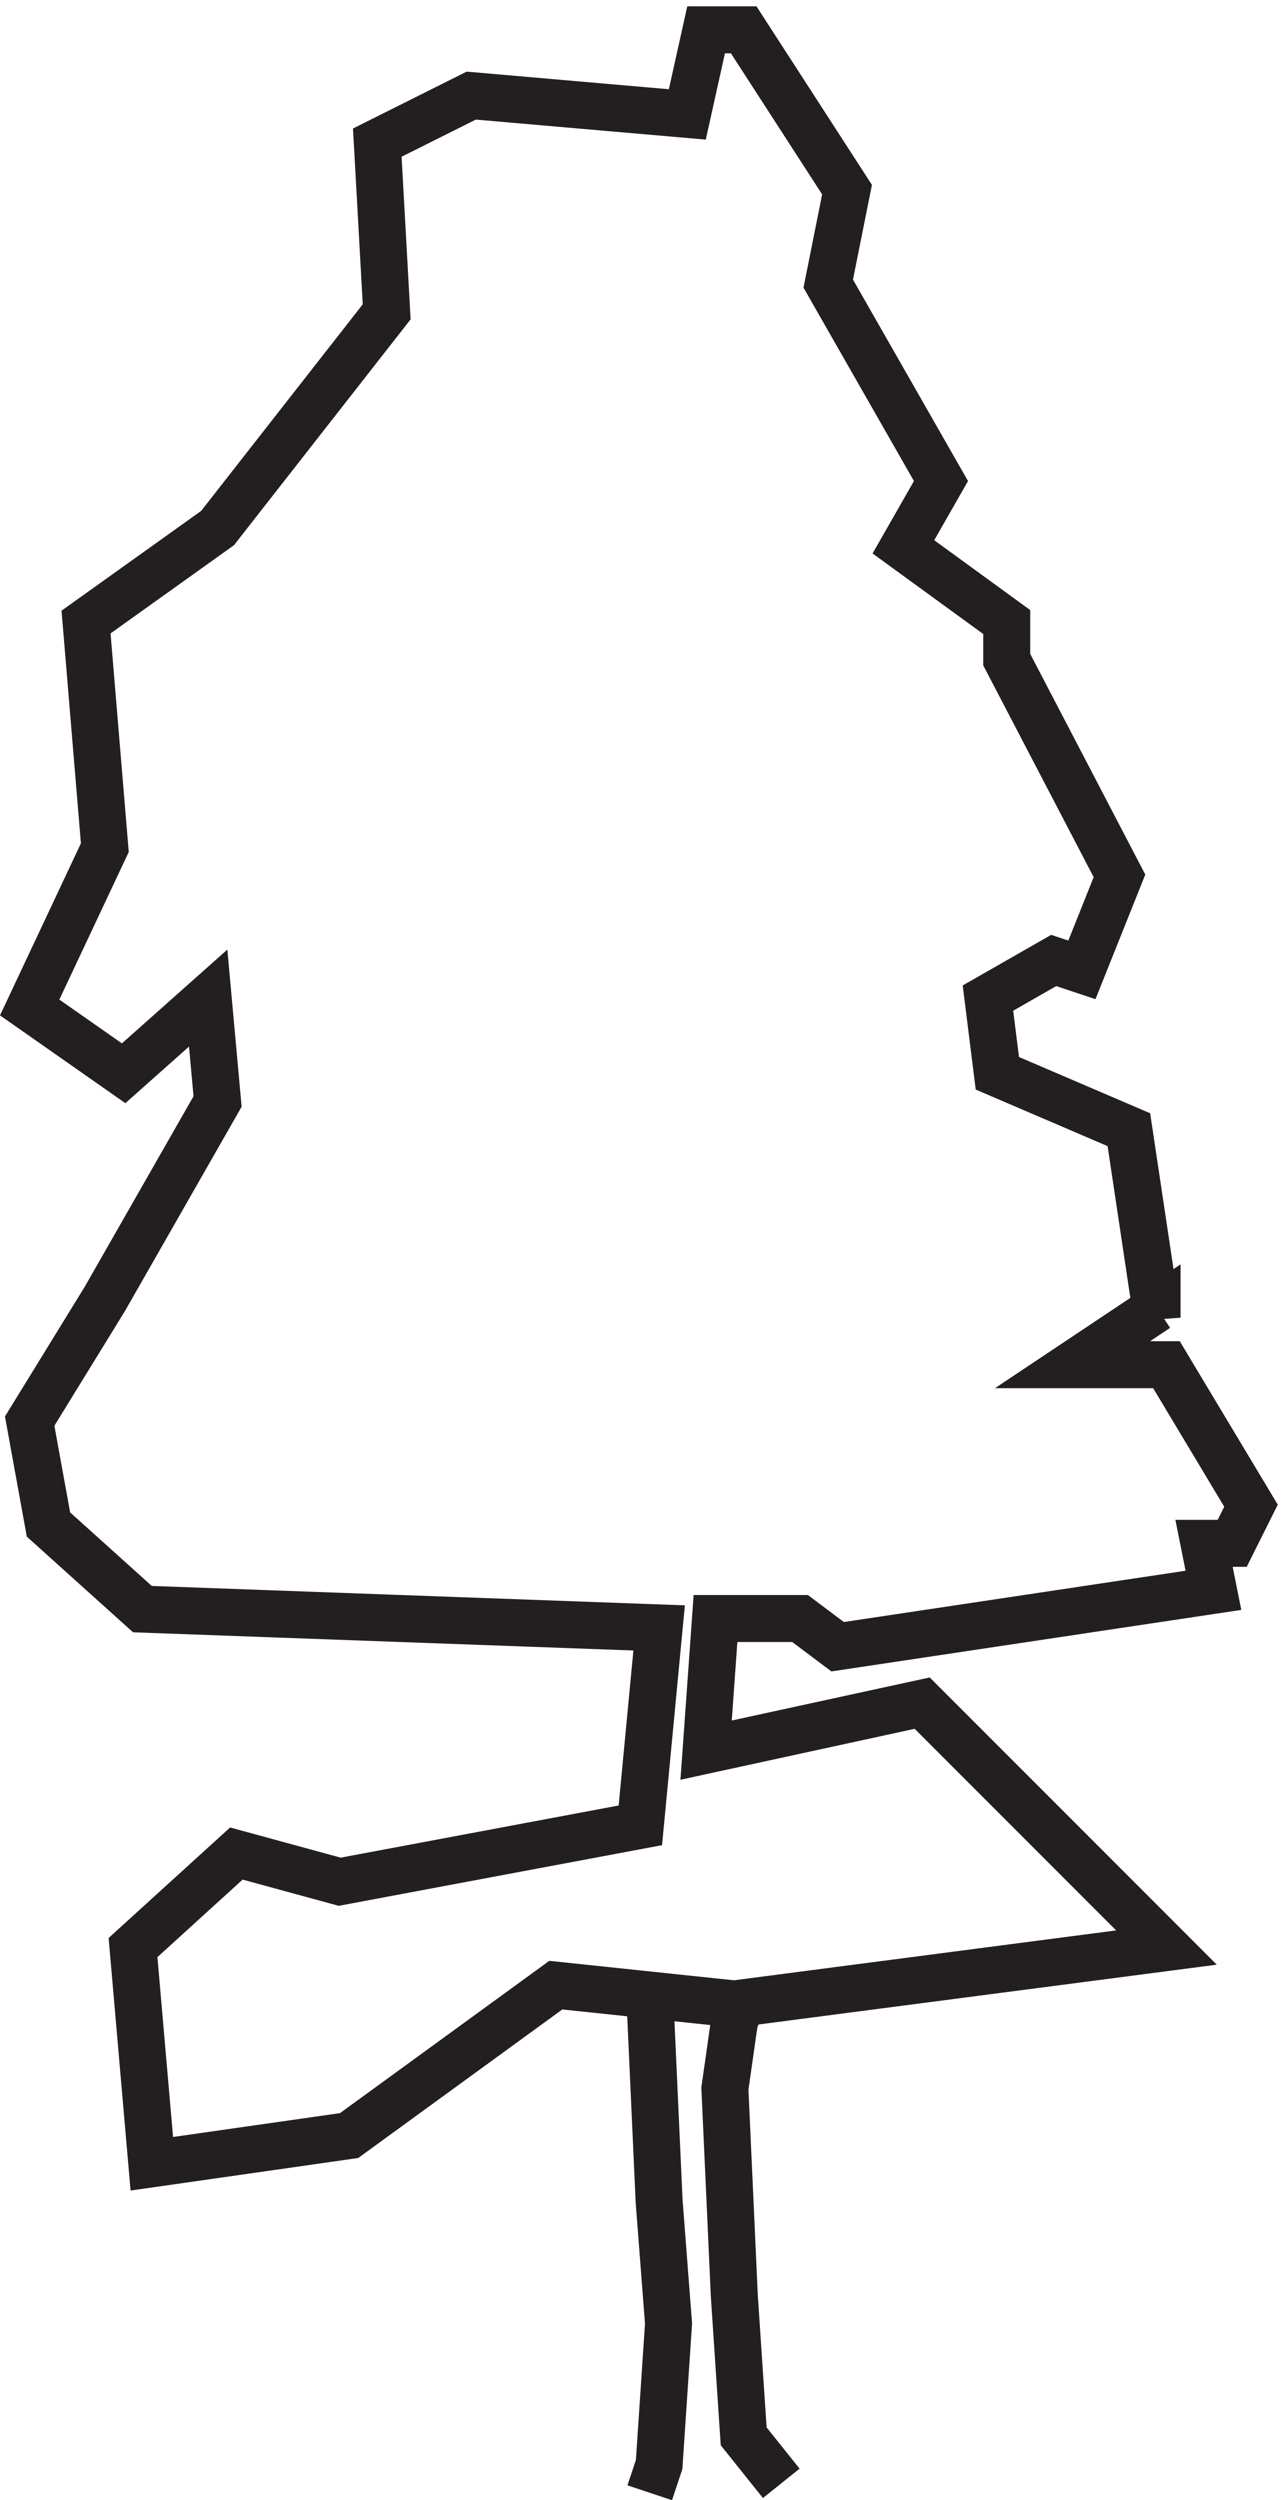
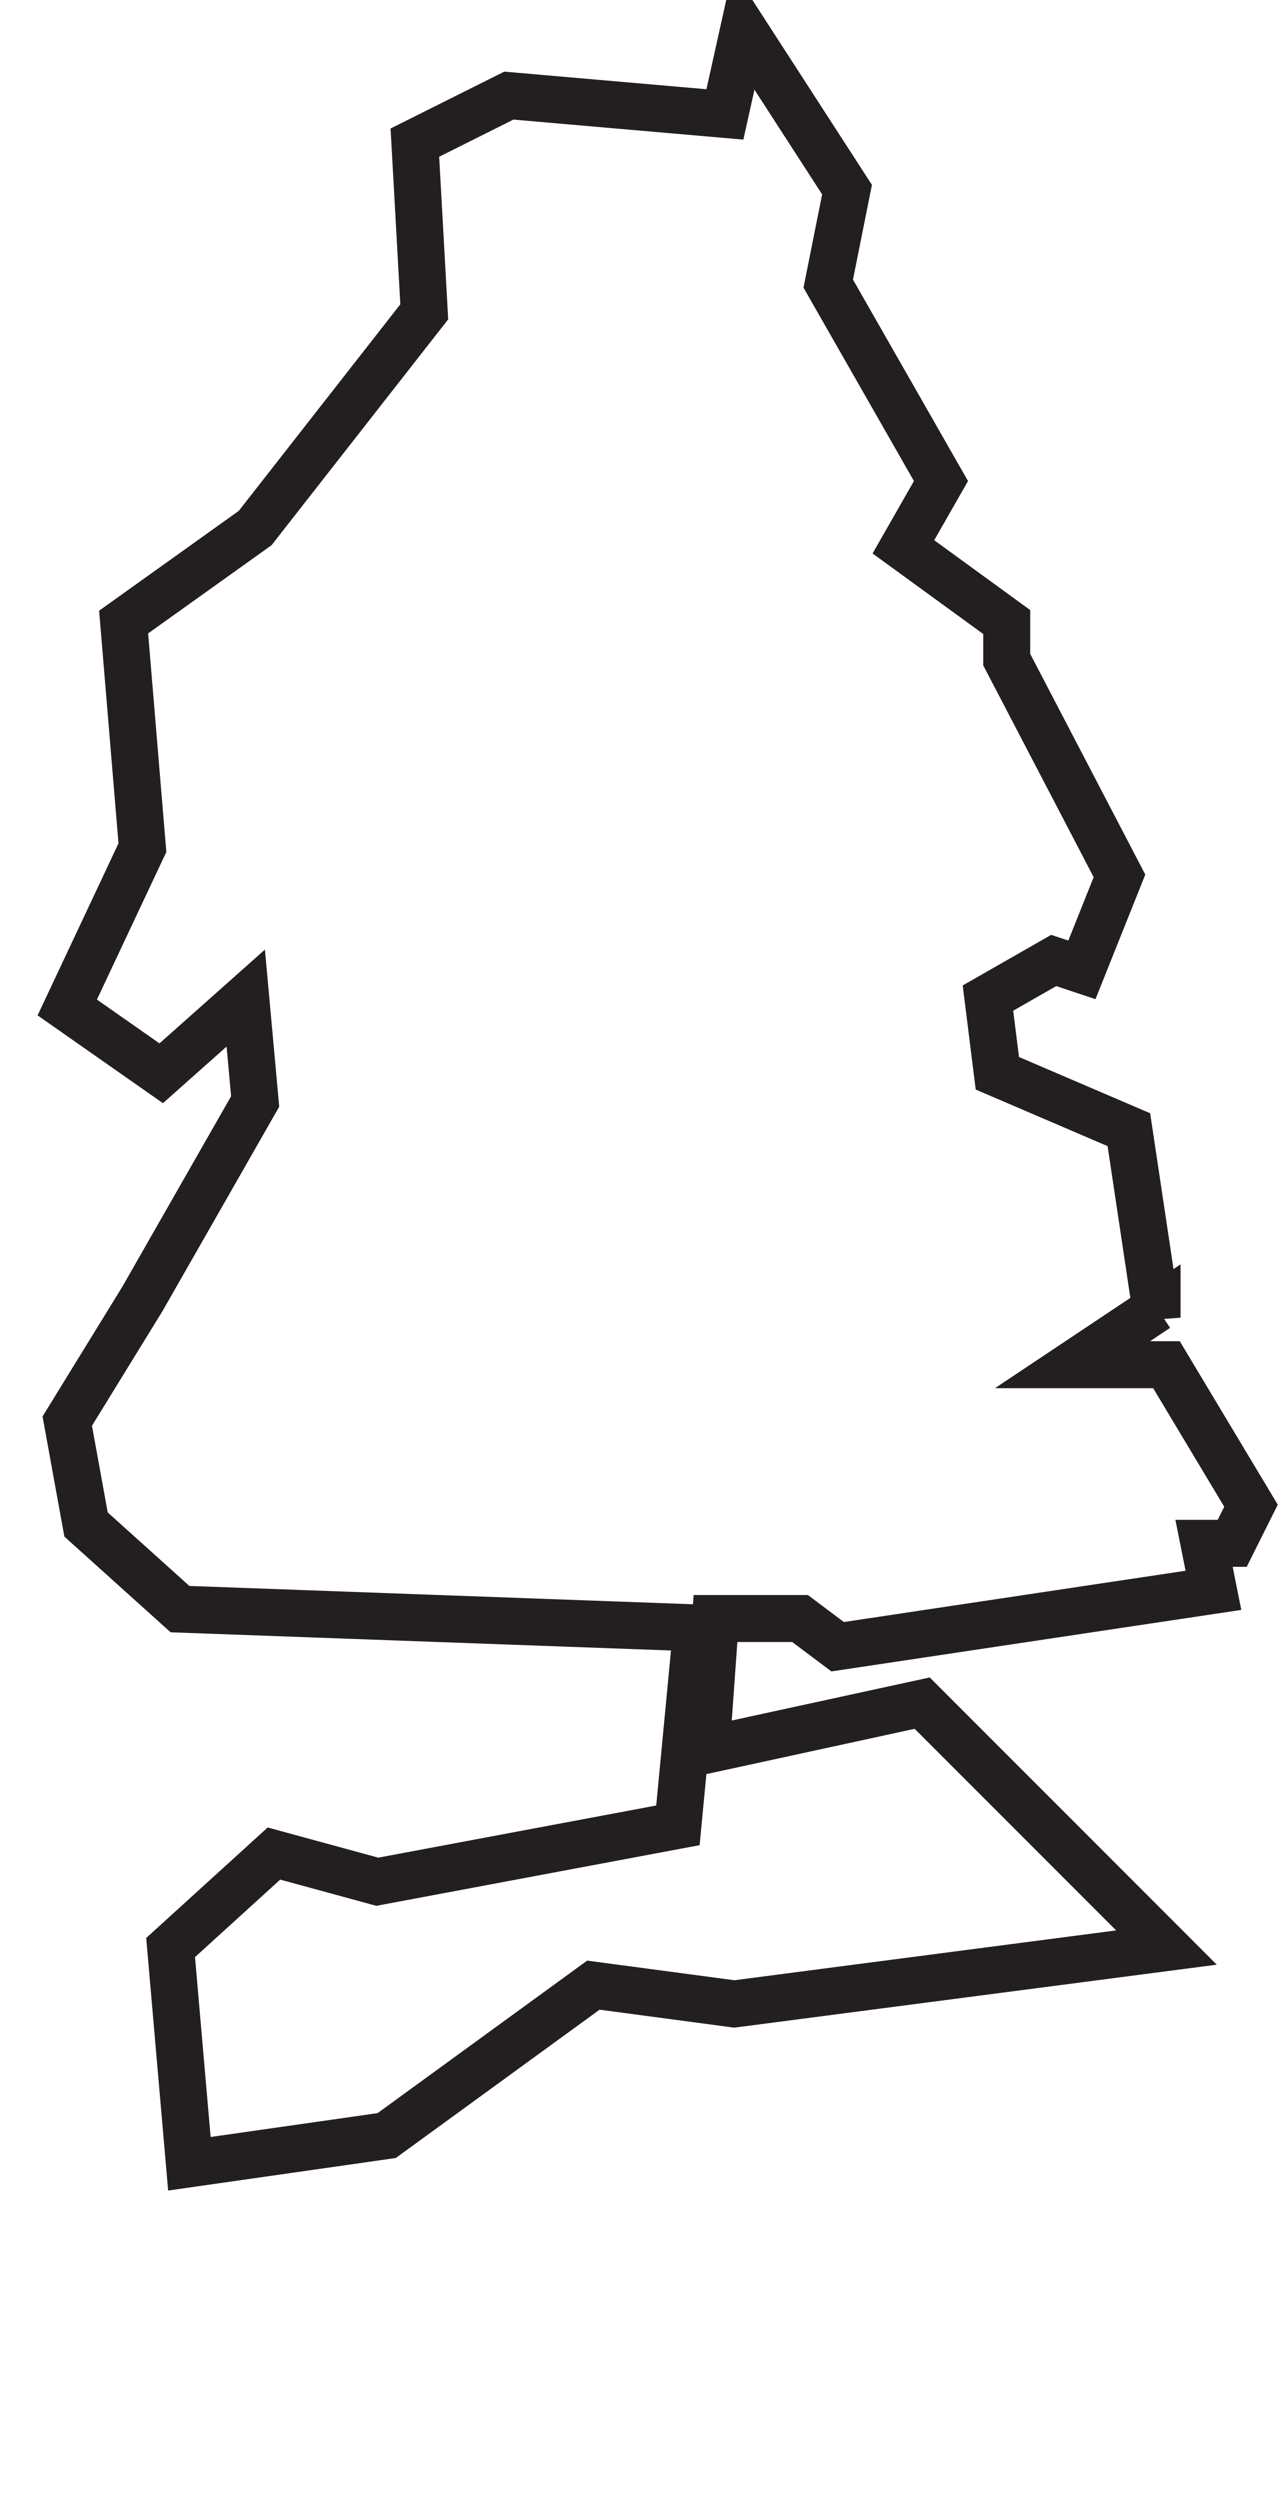
<svg xmlns="http://www.w3.org/2000/svg" xml:space="preserve" width="27.202" height="53.058">
-   <path d="m115.832 81.664 69 9-39 39-34.5-7.5 1.5 21h13.5l6-4.5 60 9-1.5 7.5h4.5l3 6-13.5 22.5h-15l13.5 9v-1.5l-4.5 30-21 9-1.5 12 10.5 6 4.5-1.5 6 15-18 34.5v6l-16.5 12 6 10.5-18 31.5 3 15-16.5 25.5h-6l-3-13.5-34.5 3-15-7.5 1.5-27-27-34.5-21-15 3-36-12-25.5 15-10.5 13.5 12 1.5-16.5-18-31.5-12-19.5 3-16.5 15-13.5 82.5-3-3-31.5-48-9-16.5 4.5-16.5-15 3-34.5 31.5 4.5 33 24z" style="fill:none;stroke:#231f20;stroke-width:7.5;stroke-linecap:butt;stroke-linejoin:miter;stroke-miterlimit:10;stroke-dasharray:none;stroke-opacity:1" transform="matrix(.133 0 0 -.133 .187 53.389)" />
-   <path d="m117.332 83.168-1.5-4.5-1.5-10.5 1.5-33 1.5-22.5 6-7.5m-21 78 1.5-33 1.5-19.5-1.5-22.5-1.5-4.5" style="fill:none;stroke:#231f20;stroke-width:7.5;stroke-linecap:butt;stroke-linejoin:miter;stroke-miterlimit:10;stroke-dasharray:none;stroke-opacity:1" transform="matrix(.133 0 0 -.133 .187 53.389)" />
+   <path d="m115.832 81.664 69 9-39 39-34.5-7.5 1.5 21h13.5l6-4.5 60 9-1.5 7.5h4.5l3 6-13.5 22.5h-15l13.5 9v-1.5l-4.5 30-21 9-1.5 12 10.5 6 4.5-1.5 6 15-18 34.5v6l-16.5 12 6 10.5-18 31.5 3 15-16.5 25.5l-3-13.5-34.5 3-15-7.5 1.5-27-27-34.5-21-15 3-36-12-25.5 15-10.5 13.5 12 1.5-16.5-18-31.5-12-19.5 3-16.5 15-13.5 82.5-3-3-31.5-48-9-16.5 4.5-16.5-15 3-34.5 31.5 4.5 33 24z" style="fill:none;stroke:#231f20;stroke-width:7.5;stroke-linecap:butt;stroke-linejoin:miter;stroke-miterlimit:10;stroke-dasharray:none;stroke-opacity:1" transform="matrix(.133 0 0 -.133 .187 53.389)" />
</svg>